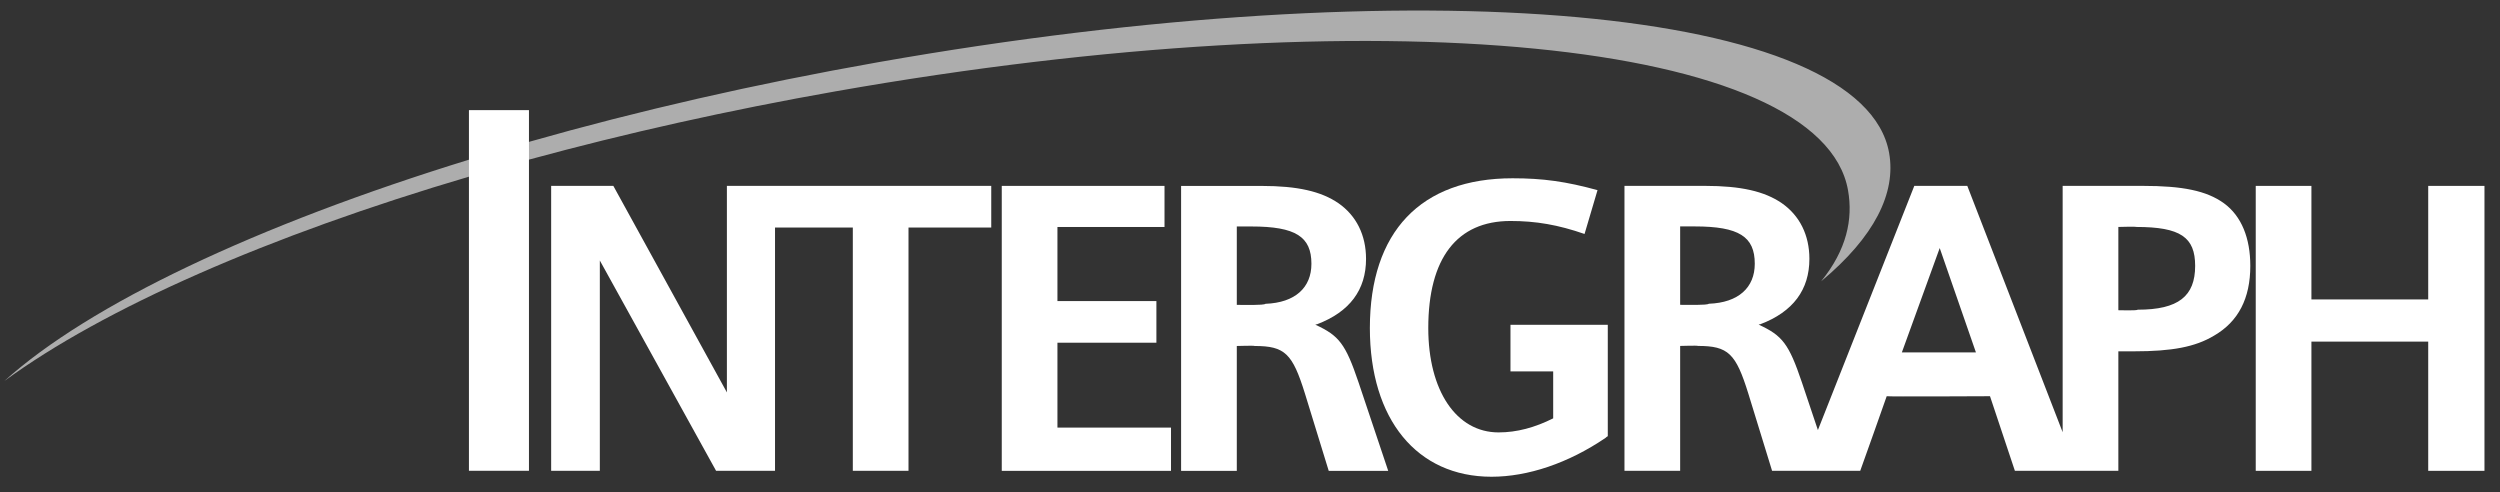
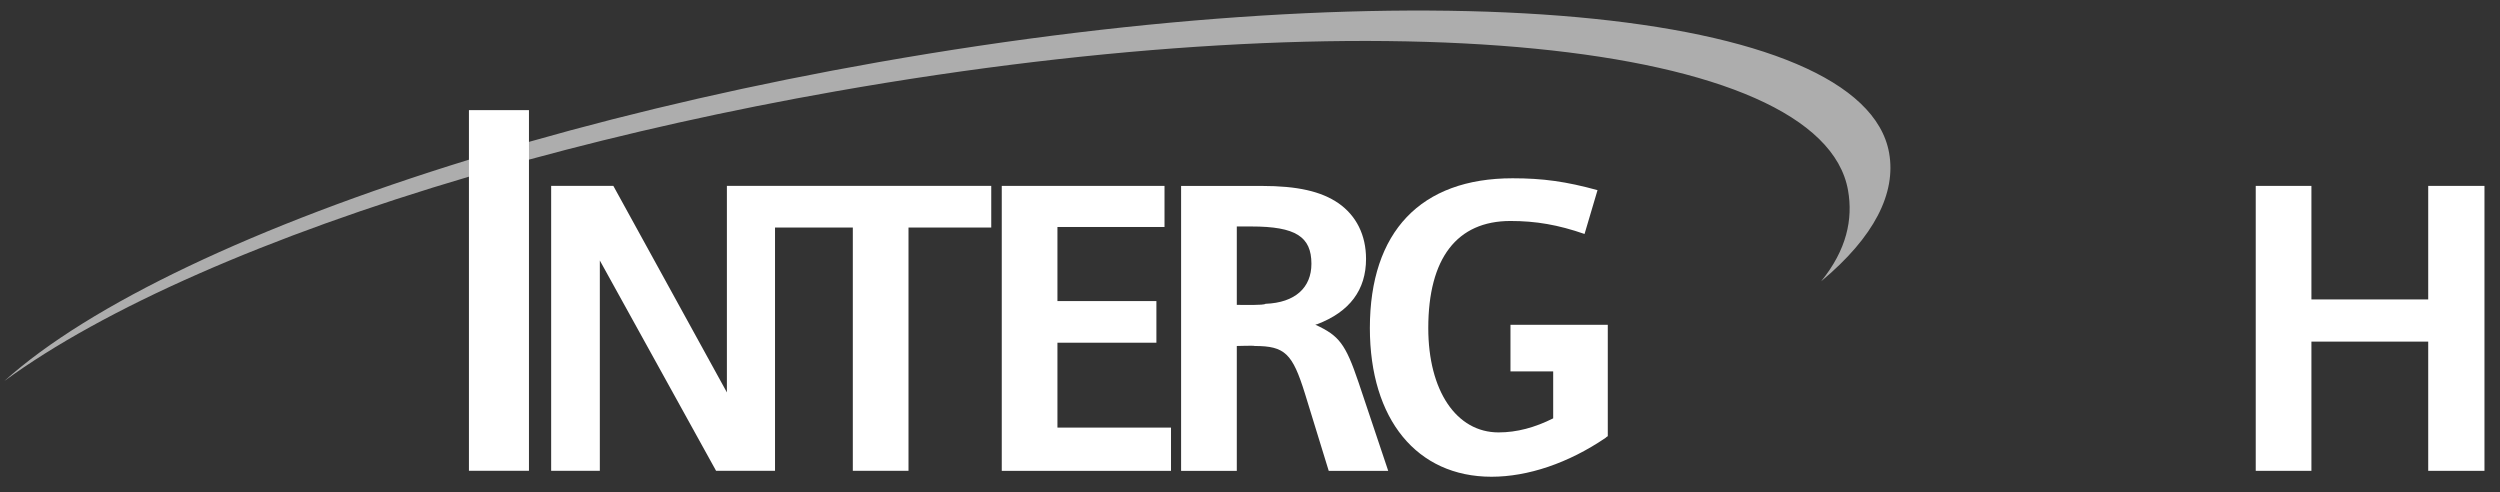
<svg xmlns="http://www.w3.org/2000/svg" width="132" height="26" viewBox="0 0 132 26" fill="none">
  <rect x="0" y="0" width="132" height="26" fill="#333333" stroke="none" />
  <path d="M44.127 4.821C72.733 -0.221 96.18 2.12 97.576 10.048C97.846 11.573 97.504 13.194 96.156 14.853C98.977 12.505 100.119 10.192 99.746 8.079C98.391 0.39 74.979 -1.758 46.374 3.284C39.838 4.437 33.642 5.865 27.986 7.475L24.817 8.414C13.519 11.892 4.719 16.075 0.231 20.116C5.461 16.288 14.127 12.463 24.817 9.311L27.986 8.413C33.021 7.042 38.445 5.823 44.127 4.821" fill="white" fill-opacity="0.6" />
  <path d="M66.817 16.041C66.731 16.126 65.675 16.098 65.303 16.098V11.958H65.646H66.075C68.416 11.958 69.243 12.5 69.243 13.928C69.243 15.184 68.387 15.983 66.817 16.041V16.041ZM69.472 17.154H69.443C69.472 17.125 69.501 17.125 69.529 17.125C71.271 16.468 72.127 15.298 72.127 13.671C72.127 12.415 71.614 11.387 70.671 10.73C69.757 10.102 68.501 9.817 66.617 9.817H62.362V24.862H65.303V18.268C65.389 18.268 66.217 18.239 66.246 18.268C67.844 18.268 68.244 18.667 68.901 20.78L70.157 24.862H73.298L71.728 20.18C71.042 18.153 70.7 17.725 69.472 17.154" fill="white" />
-   <path d="M112.878 16.352C112.82 16.409 111.935 16.38 111.849 16.38V11.983C111.935 11.983 112.735 11.955 112.792 11.983C115.133 11.983 115.904 12.526 115.904 14.039C115.904 15.638 115.019 16.352 112.878 16.352V16.352ZM100.418 18.607L102.417 13.097L104.329 18.607H100.418ZM90.225 16.038C90.14 16.123 89.083 16.095 88.712 16.095V11.955H89.054H89.483C91.824 11.955 92.652 12.497 92.652 13.925C92.652 15.181 91.795 15.981 90.225 16.038ZM117.417 10.727C116.503 10.071 115.247 9.814 113.134 9.814H108.908V22.821L103.873 9.814H101.075L95.985 22.708L95.136 20.177C94.451 18.15 94.108 17.722 92.881 17.151H92.852C92.881 17.122 92.909 17.122 92.938 17.122C94.679 16.465 95.536 15.295 95.536 13.668C95.536 12.412 95.022 11.384 94.079 10.727C93.166 10.099 91.91 9.814 90.026 9.814H85.772V24.859H88.712V18.265C88.797 18.265 89.626 18.236 89.654 18.265C91.253 18.265 91.653 18.664 92.31 20.777L93.566 24.859H98.22C98.22 24.859 99.618 20.948 99.618 20.92C99.618 20.948 105.072 20.92 105.072 20.92L106.386 24.859H111.849V18.55H112.678C114.676 18.55 115.904 18.322 116.903 17.722C118.188 16.979 118.816 15.752 118.816 14.039C118.816 12.583 118.359 11.412 117.417 10.727" fill="white" />
  <path d="M128.21 9.815V15.81H122.043V9.815H119.103V24.86H122.043V18.037H128.21V24.86H131.18V9.815H128.21" fill="white" />
  <path d="M79.753 17.15V19.611H82.008V22.089C81.037 22.574 80.095 22.831 79.124 22.831C76.897 22.831 75.413 20.633 75.413 17.321C75.413 13.638 76.925 11.668 79.752 11.668C81.095 11.668 82.265 11.868 83.664 12.354L84.349 10.04C82.693 9.584 81.466 9.413 79.866 9.413C75.013 9.413 72.329 12.239 72.329 17.321C72.329 22.146 74.813 25.172 78.753 25.172C80.666 25.172 82.807 24.458 84.777 23.117C84.806 23.088 84.834 23.059 84.891 23.031V17.15H79.753Z" fill="white" />
  <path d="M24.76 24.857H27.929V5.815H24.76V24.857Z" fill="white" />
  <path d="M38.38 9.815V20.719L32.384 9.814H29.101V24.859H31.671V13.754L37.809 24.859H40.921V12.012H45.029V24.859H47.969V12.012H52.338V9.815H38.38" fill="white" />
  <path d="M61.829 22.577H55.833V18.095H61.058V15.897H55.833V11.985H61.486V9.815H52.893V24.861H61.829V22.577" fill="white" />
</svg>